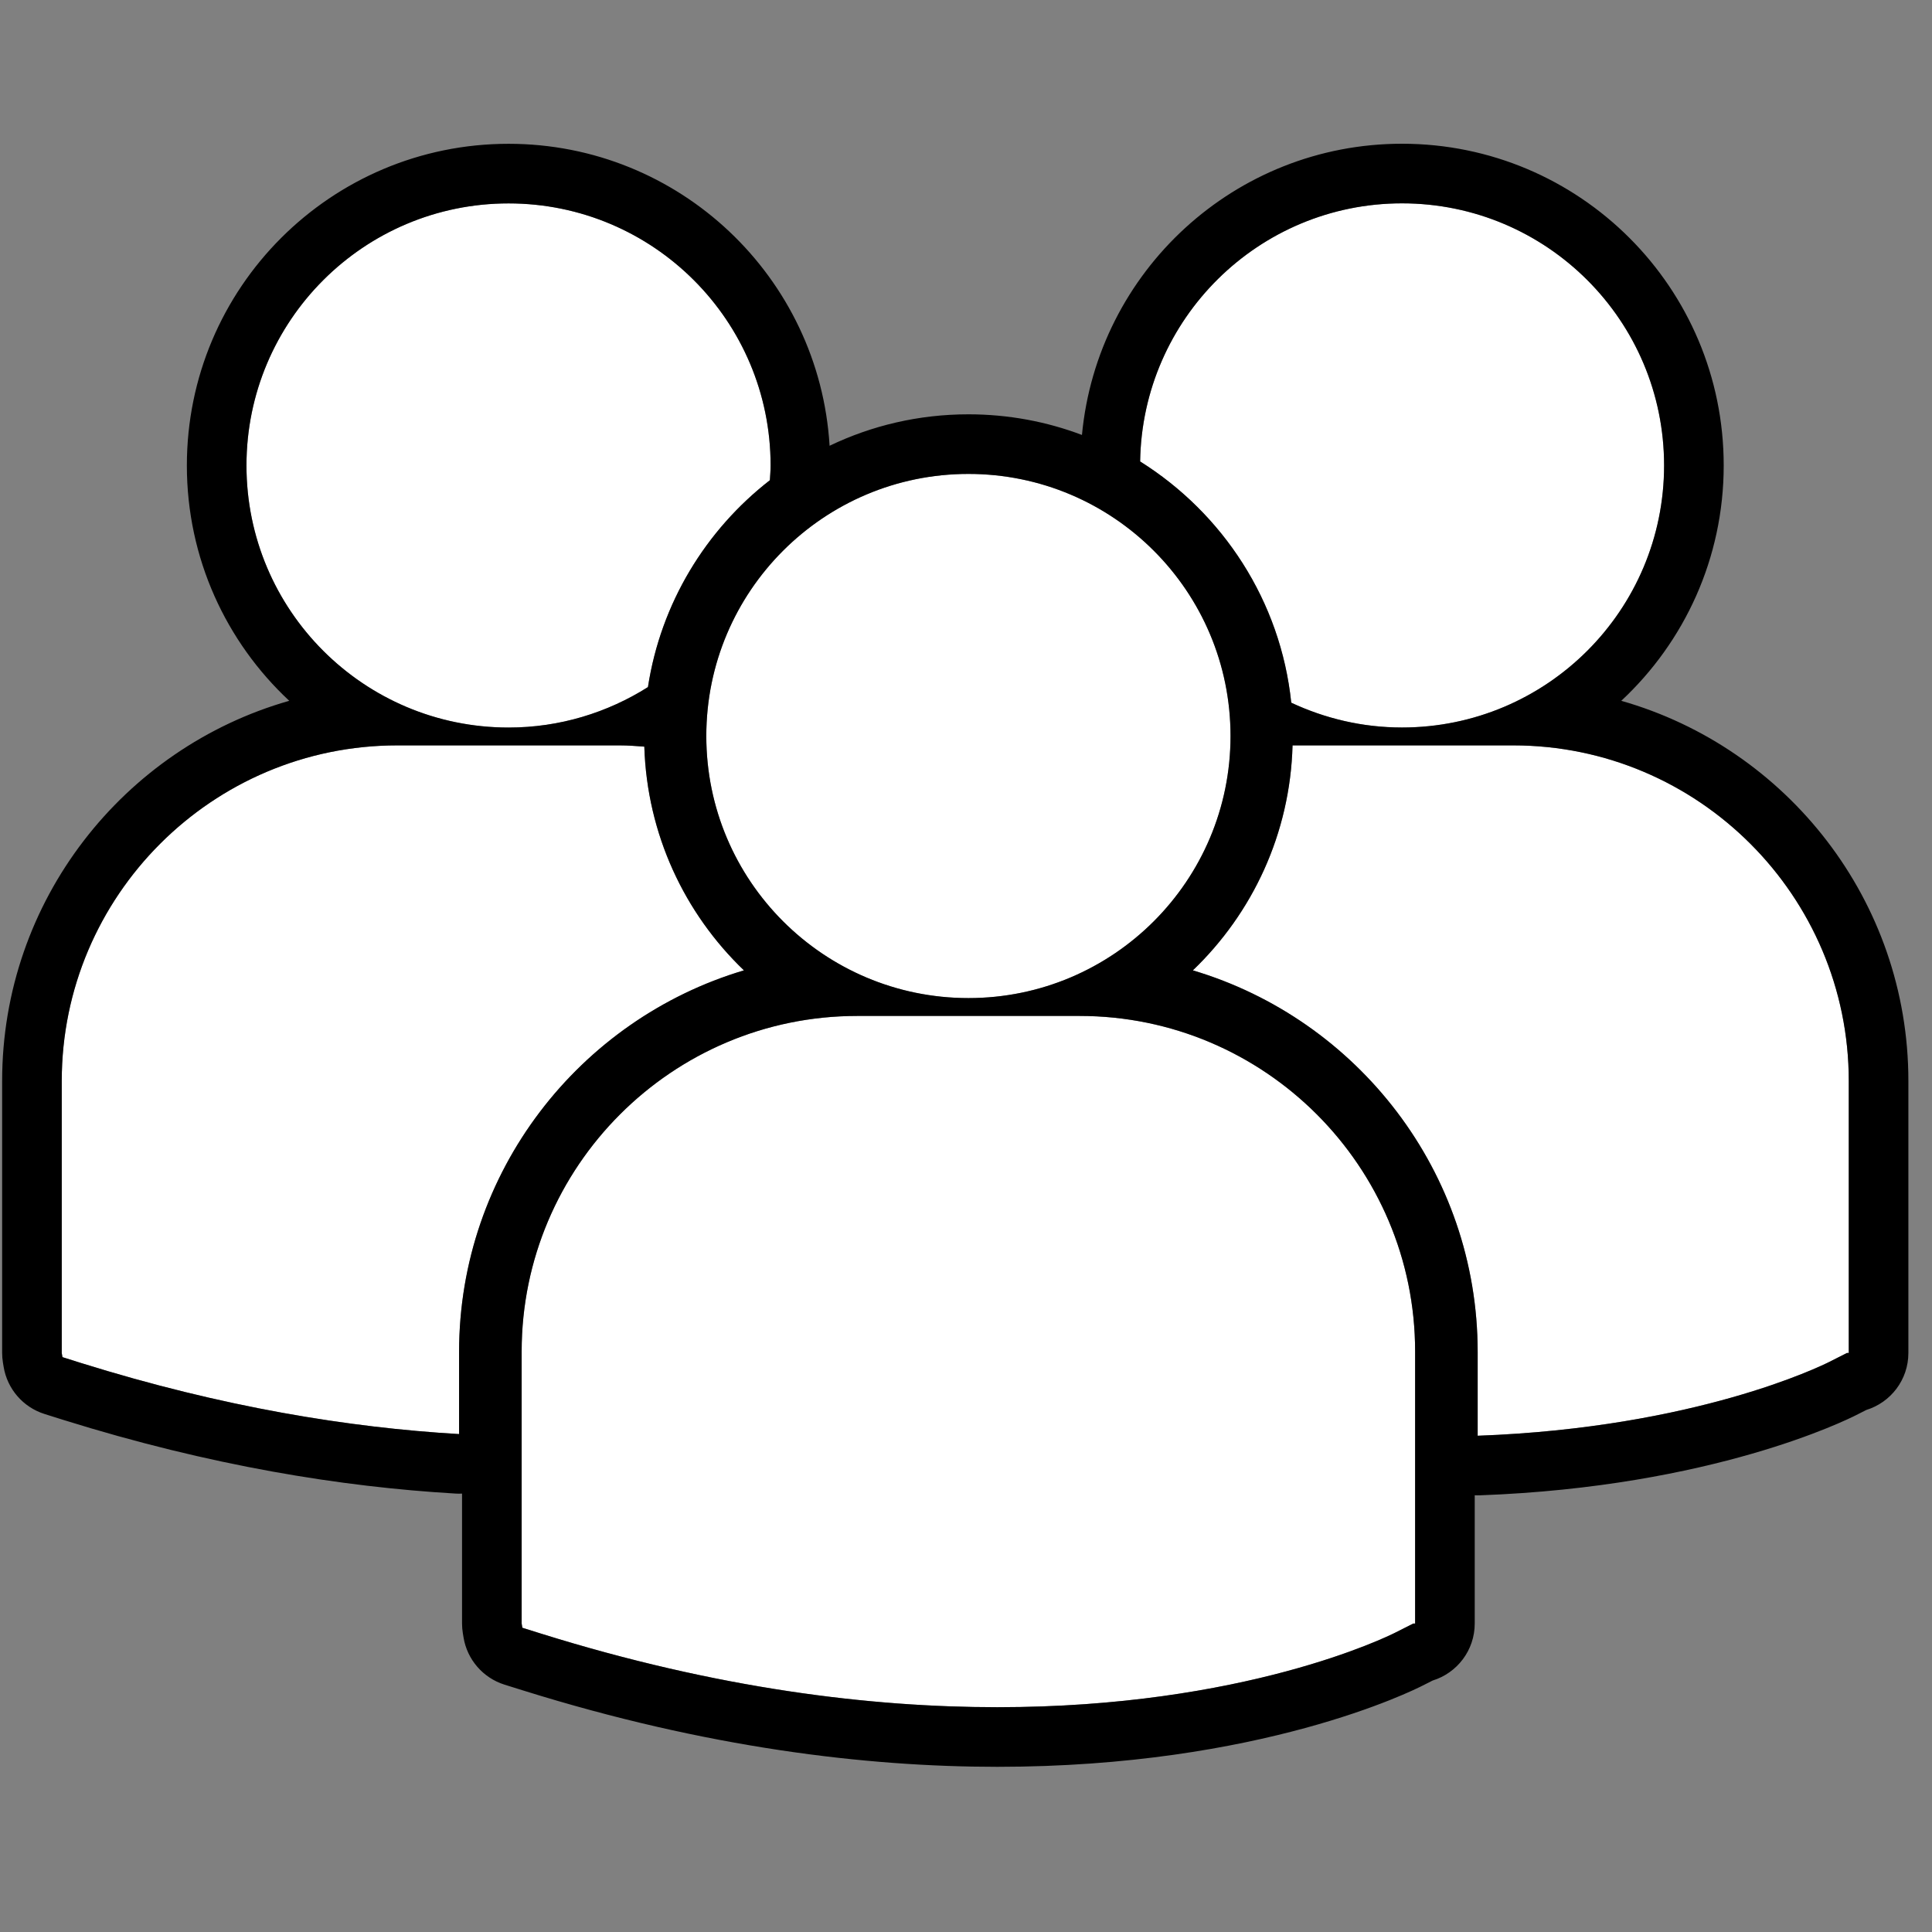
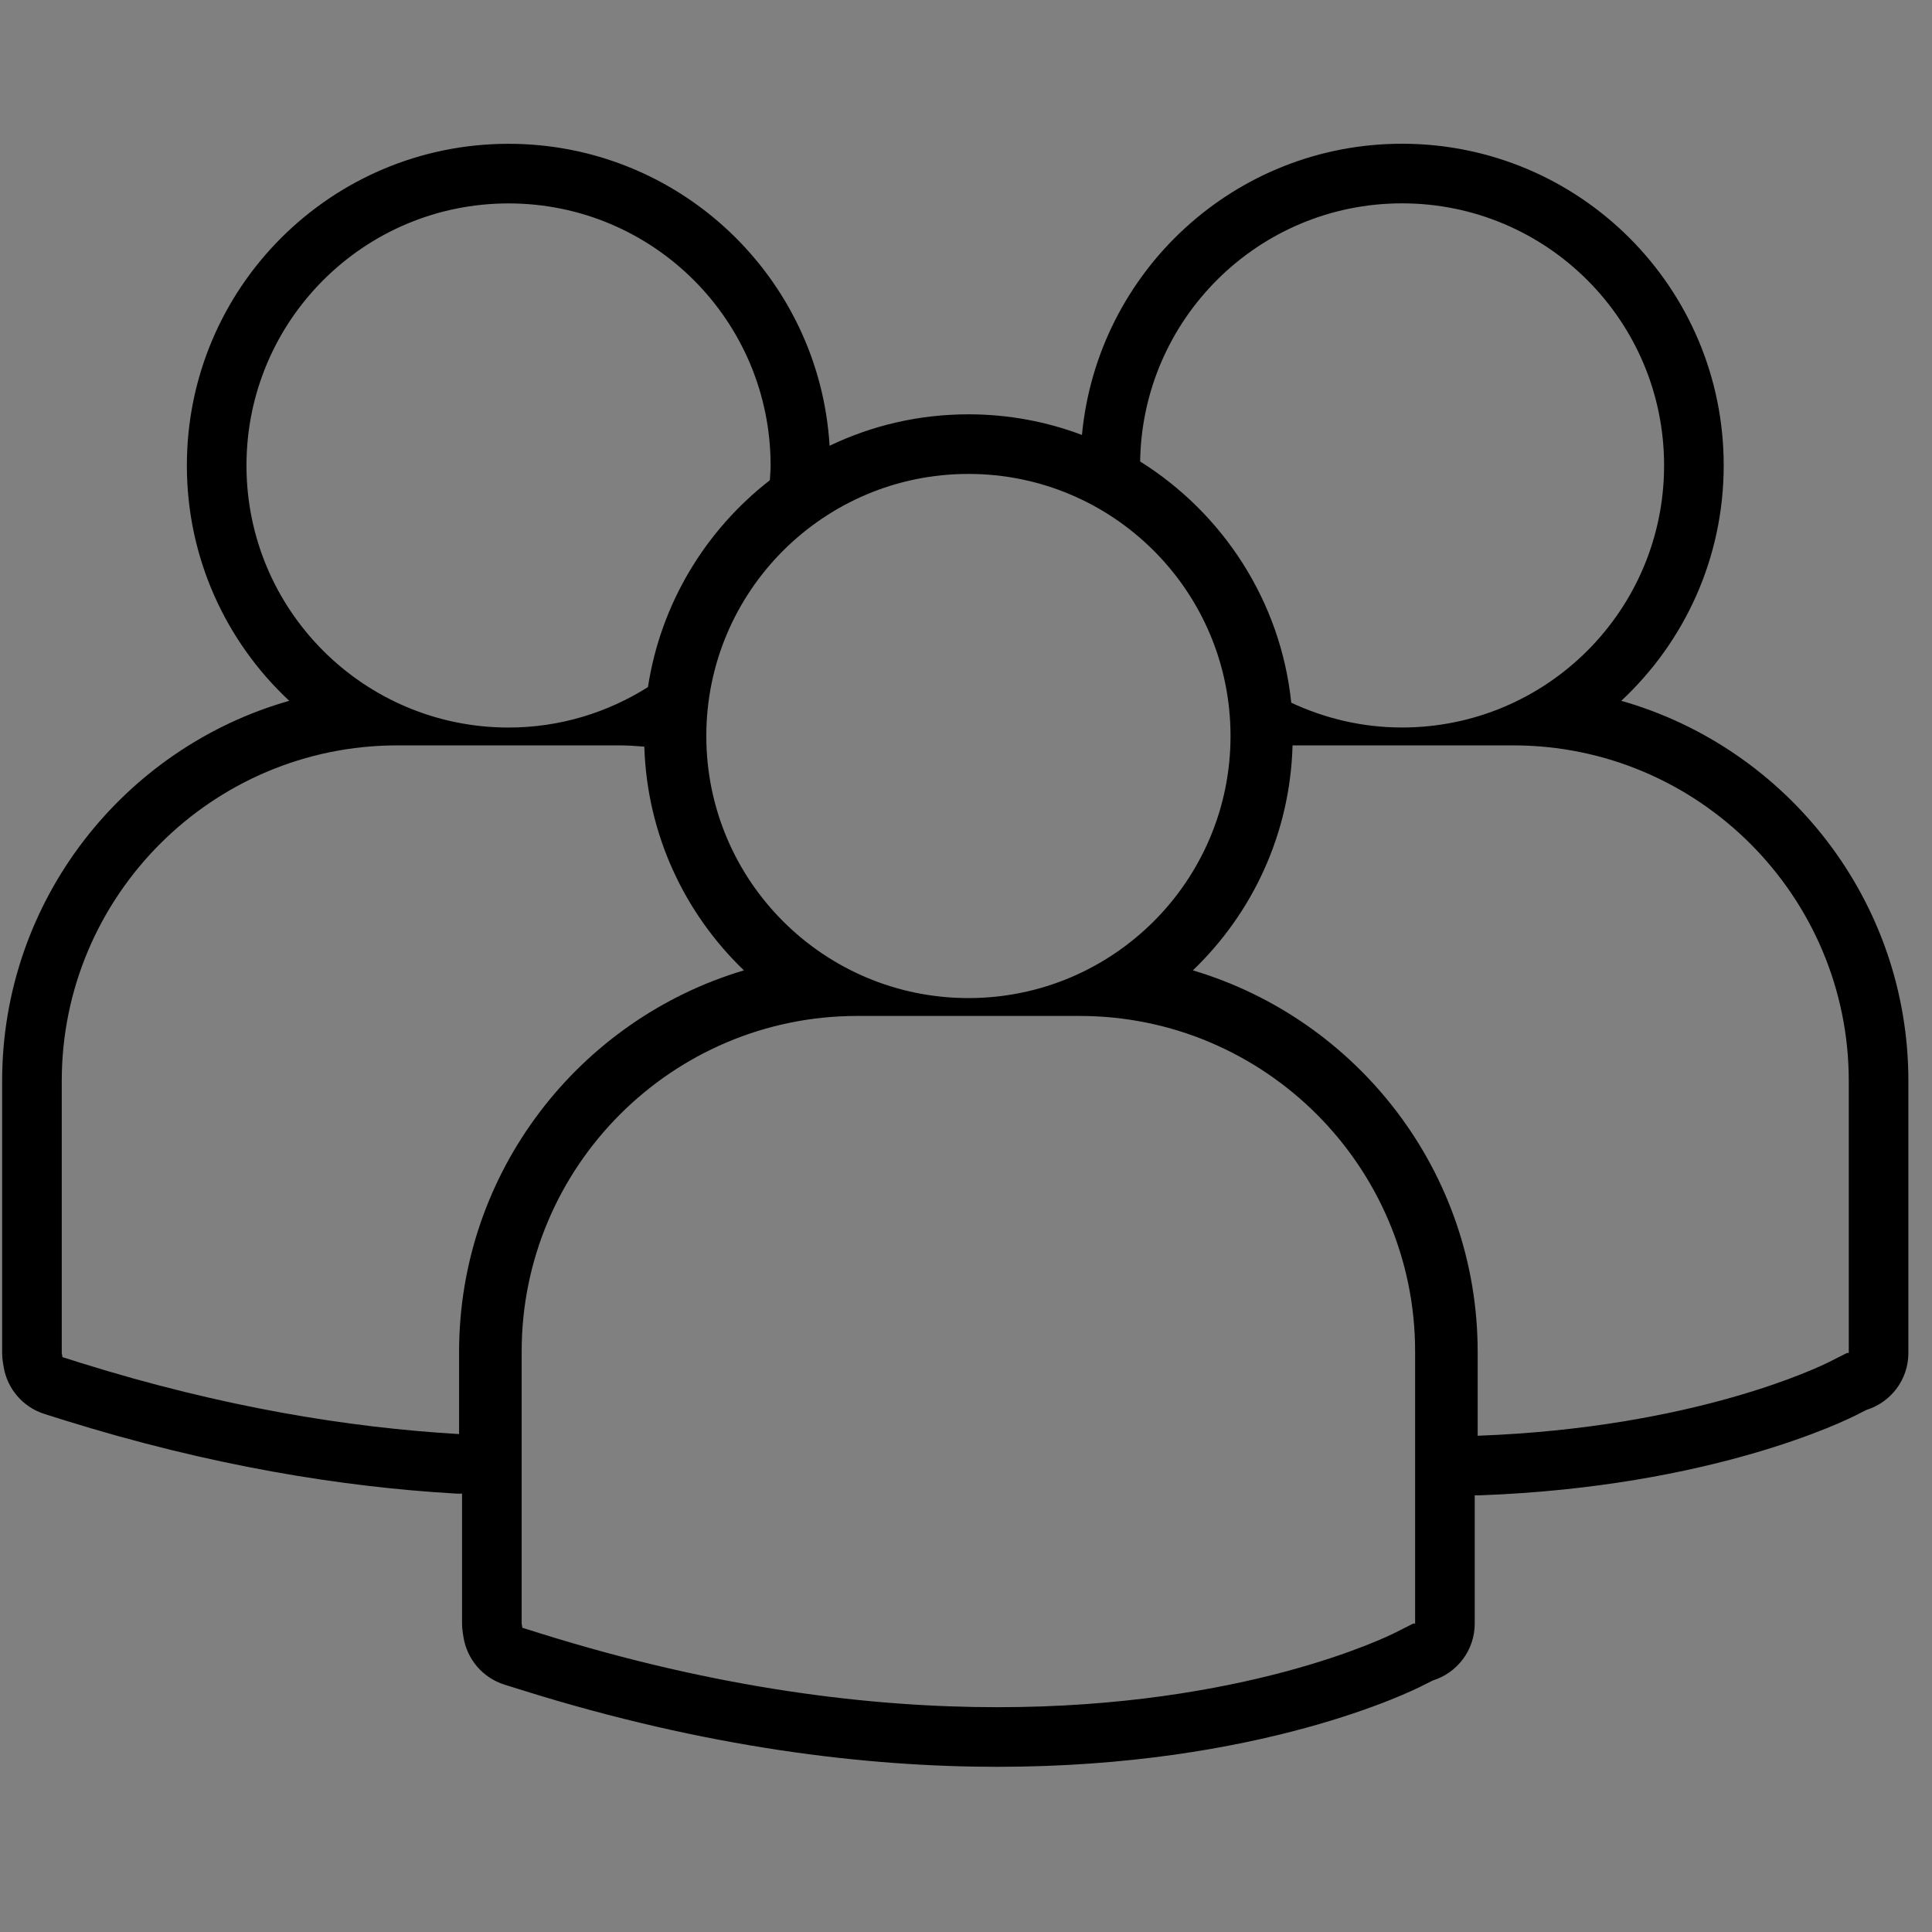
<svg xmlns="http://www.w3.org/2000/svg" width="100%" height="100%" viewBox="0 0 81 81" version="1.1" xml:space="preserve" style="fill-rule:evenodd;clip-rule:evenodd;stroke-linejoin:round;stroke-miterlimit:2;">
  <rect x="0" y="0" width="81" height="81" fill="#808080" stroke="none" />
  <g transform="matrix(0.935,0,0,0.935,2.589,2.59)">
-     <path d="M48.355,17.922C52.06,20.245 54.658,24.176 55.131,28.739C56.642,29.445 58.319,29.851 60.097,29.851C66.588,29.851 71.849,24.59 71.849,18.1C71.849,11.609 66.588,6.348 60.097,6.348C53.668,6.35 48.453,11.517 48.355,17.922ZM40.656,41.984C47.147,41.984 52.408,36.722 52.408,30.232C52.408,23.742 47.146,18.481 40.656,18.481C34.166,18.481 28.902,23.743 28.902,30.233C28.902,36.723 34.166,41.984 40.656,41.984ZM45.641,42.785L35.669,42.785C27.372,42.785 20.622,49.536 20.622,57.833L20.622,70.028L20.653,70.219L21.493,70.482C29.411,72.956 36.29,73.781 41.952,73.781C53.011,73.781 59.421,70.628 59.816,70.427L60.601,70.03L60.685,70.03L60.685,57.833C60.688,49.536 53.938,42.785 45.641,42.785ZM65.084,30.653L55.189,30.653C55.082,34.612 53.392,38.177 50.719,40.741C58.094,42.934 63.49,49.773 63.49,57.851L63.49,61.609C73.26,61.251 78.89,58.482 79.261,58.296L80.046,57.898L80.13,57.898L80.13,45.699C80.13,37.403 73.38,30.653 65.084,30.653ZM20.035,29.853C22.334,29.853 24.473,29.182 26.285,28.039C26.861,24.282 28.875,20.999 31.752,18.763C31.764,18.543 31.785,18.325 31.785,18.103C31.785,11.612 26.523,6.351 20.035,6.351C13.543,6.351 8.283,11.612 8.283,18.103C8.283,24.591 13.543,29.853 20.035,29.853ZM30.589,40.741C27.929,38.19 26.245,34.644 26.122,30.709C25.755,30.682 25.392,30.653 25.018,30.653L15.047,30.653C6.75,30.653 0,37.403 0,45.699L0,57.896L0.031,58.084L0.871,58.349C7.223,60.332 12.892,61.246 17.816,61.534L17.816,57.851C17.818,49.773 23.212,42.936 30.589,40.741Z" style="fill:white;fill-rule:nonzero;" />
    <path d="M45.746,16.733C46.436,9.411 52.593,3.678 60.097,3.675C68.064,3.675 74.522,10.133 74.522,18.1C74.522,22.267 72.755,26.021 69.929,28.654C77.352,30.767 82.803,37.609 82.803,45.699L82.803,57.898C82.803,59.1 82.009,60.116 80.918,60.452L80.459,60.685C80.062,60.884 74.046,63.897 63.588,64.28C63.511,64.283 63.434,64.282 63.358,64.278L63.358,70.03C63.358,71.232 62.564,72.249 61.471,72.585L61.028,72.809C60.606,73.024 53.769,76.454 41.952,76.454C36.07,76.454 28.922,75.603 20.696,73.033L19.854,72.77C18.889,72.467 18.177,71.646 18.015,70.647L17.984,70.456C17.961,70.315 17.949,70.171 17.949,70.028L17.949,64.203C17.853,64.208 17.757,64.208 17.66,64.202C12.55,63.903 6.666,62.958 0.075,60.9L-0.773,60.633C-1.734,60.33 -2.442,59.513 -2.606,58.519L-2.637,58.331C-2.661,58.187 -2.673,58.042 -2.673,57.896L-2.673,45.699C-2.673,37.609 2.778,30.767 10.201,28.654C7.376,26.021 5.61,22.268 5.61,18.103C5.61,10.136 12.067,3.678 20.035,3.678C27.702,3.678 33.974,9.663 34.43,17.218C36.315,16.314 38.426,15.808 40.656,15.808C42.448,15.808 44.163,16.135 45.746,16.733ZM45.641,42.785L35.669,42.785C27.372,42.785 20.622,49.536 20.622,57.833L20.622,70.028L20.653,70.219L21.493,70.482C29.411,72.956 36.29,73.781 41.952,73.781C53.011,73.781 59.421,70.628 59.816,70.427L60.601,70.03L60.685,70.03L60.685,57.833C60.688,49.536 53.938,42.785 45.641,42.785ZM65.084,30.653L55.189,30.653C55.082,34.612 53.392,38.177 50.719,40.741C58.094,42.934 63.49,49.773 63.49,57.851L63.49,61.609C73.26,61.251 78.89,58.482 79.261,58.296L80.046,57.898L80.13,57.898L80.13,45.699C80.13,37.403 73.38,30.653 65.084,30.653ZM30.589,40.741C27.929,38.19 26.245,34.644 26.122,30.709C25.755,30.682 25.392,30.653 25.018,30.653L15.047,30.653C6.75,30.653 0,37.403 0,45.699L0,57.896L0.031,58.084L0.871,58.349C7.223,60.332 12.892,61.246 17.816,61.534L17.816,57.851C17.818,49.773 23.212,42.936 30.589,40.741ZM40.656,41.984C47.147,41.984 52.408,36.722 52.408,30.232C52.408,23.742 47.146,18.481 40.656,18.481C34.166,18.481 28.902,23.743 28.902,30.233C28.902,36.723 34.166,41.984 40.656,41.984ZM20.035,29.853C22.334,29.853 24.473,29.182 26.285,28.039C26.861,24.282 28.875,20.999 31.752,18.763C31.764,18.543 31.785,18.325 31.785,18.103C31.785,11.612 26.523,6.351 20.035,6.351C13.543,6.351 8.283,11.612 8.283,18.103C8.283,24.591 13.543,29.853 20.035,29.853ZM48.355,17.922C52.06,20.245 54.658,24.176 55.131,28.739C56.642,29.445 58.319,29.851 60.097,29.851C66.588,29.851 71.849,24.59 71.849,18.1C71.849,11.609 66.588,6.348 60.097,6.348C53.668,6.35 48.453,11.517 48.355,17.922Z" />
  </g>
</svg>